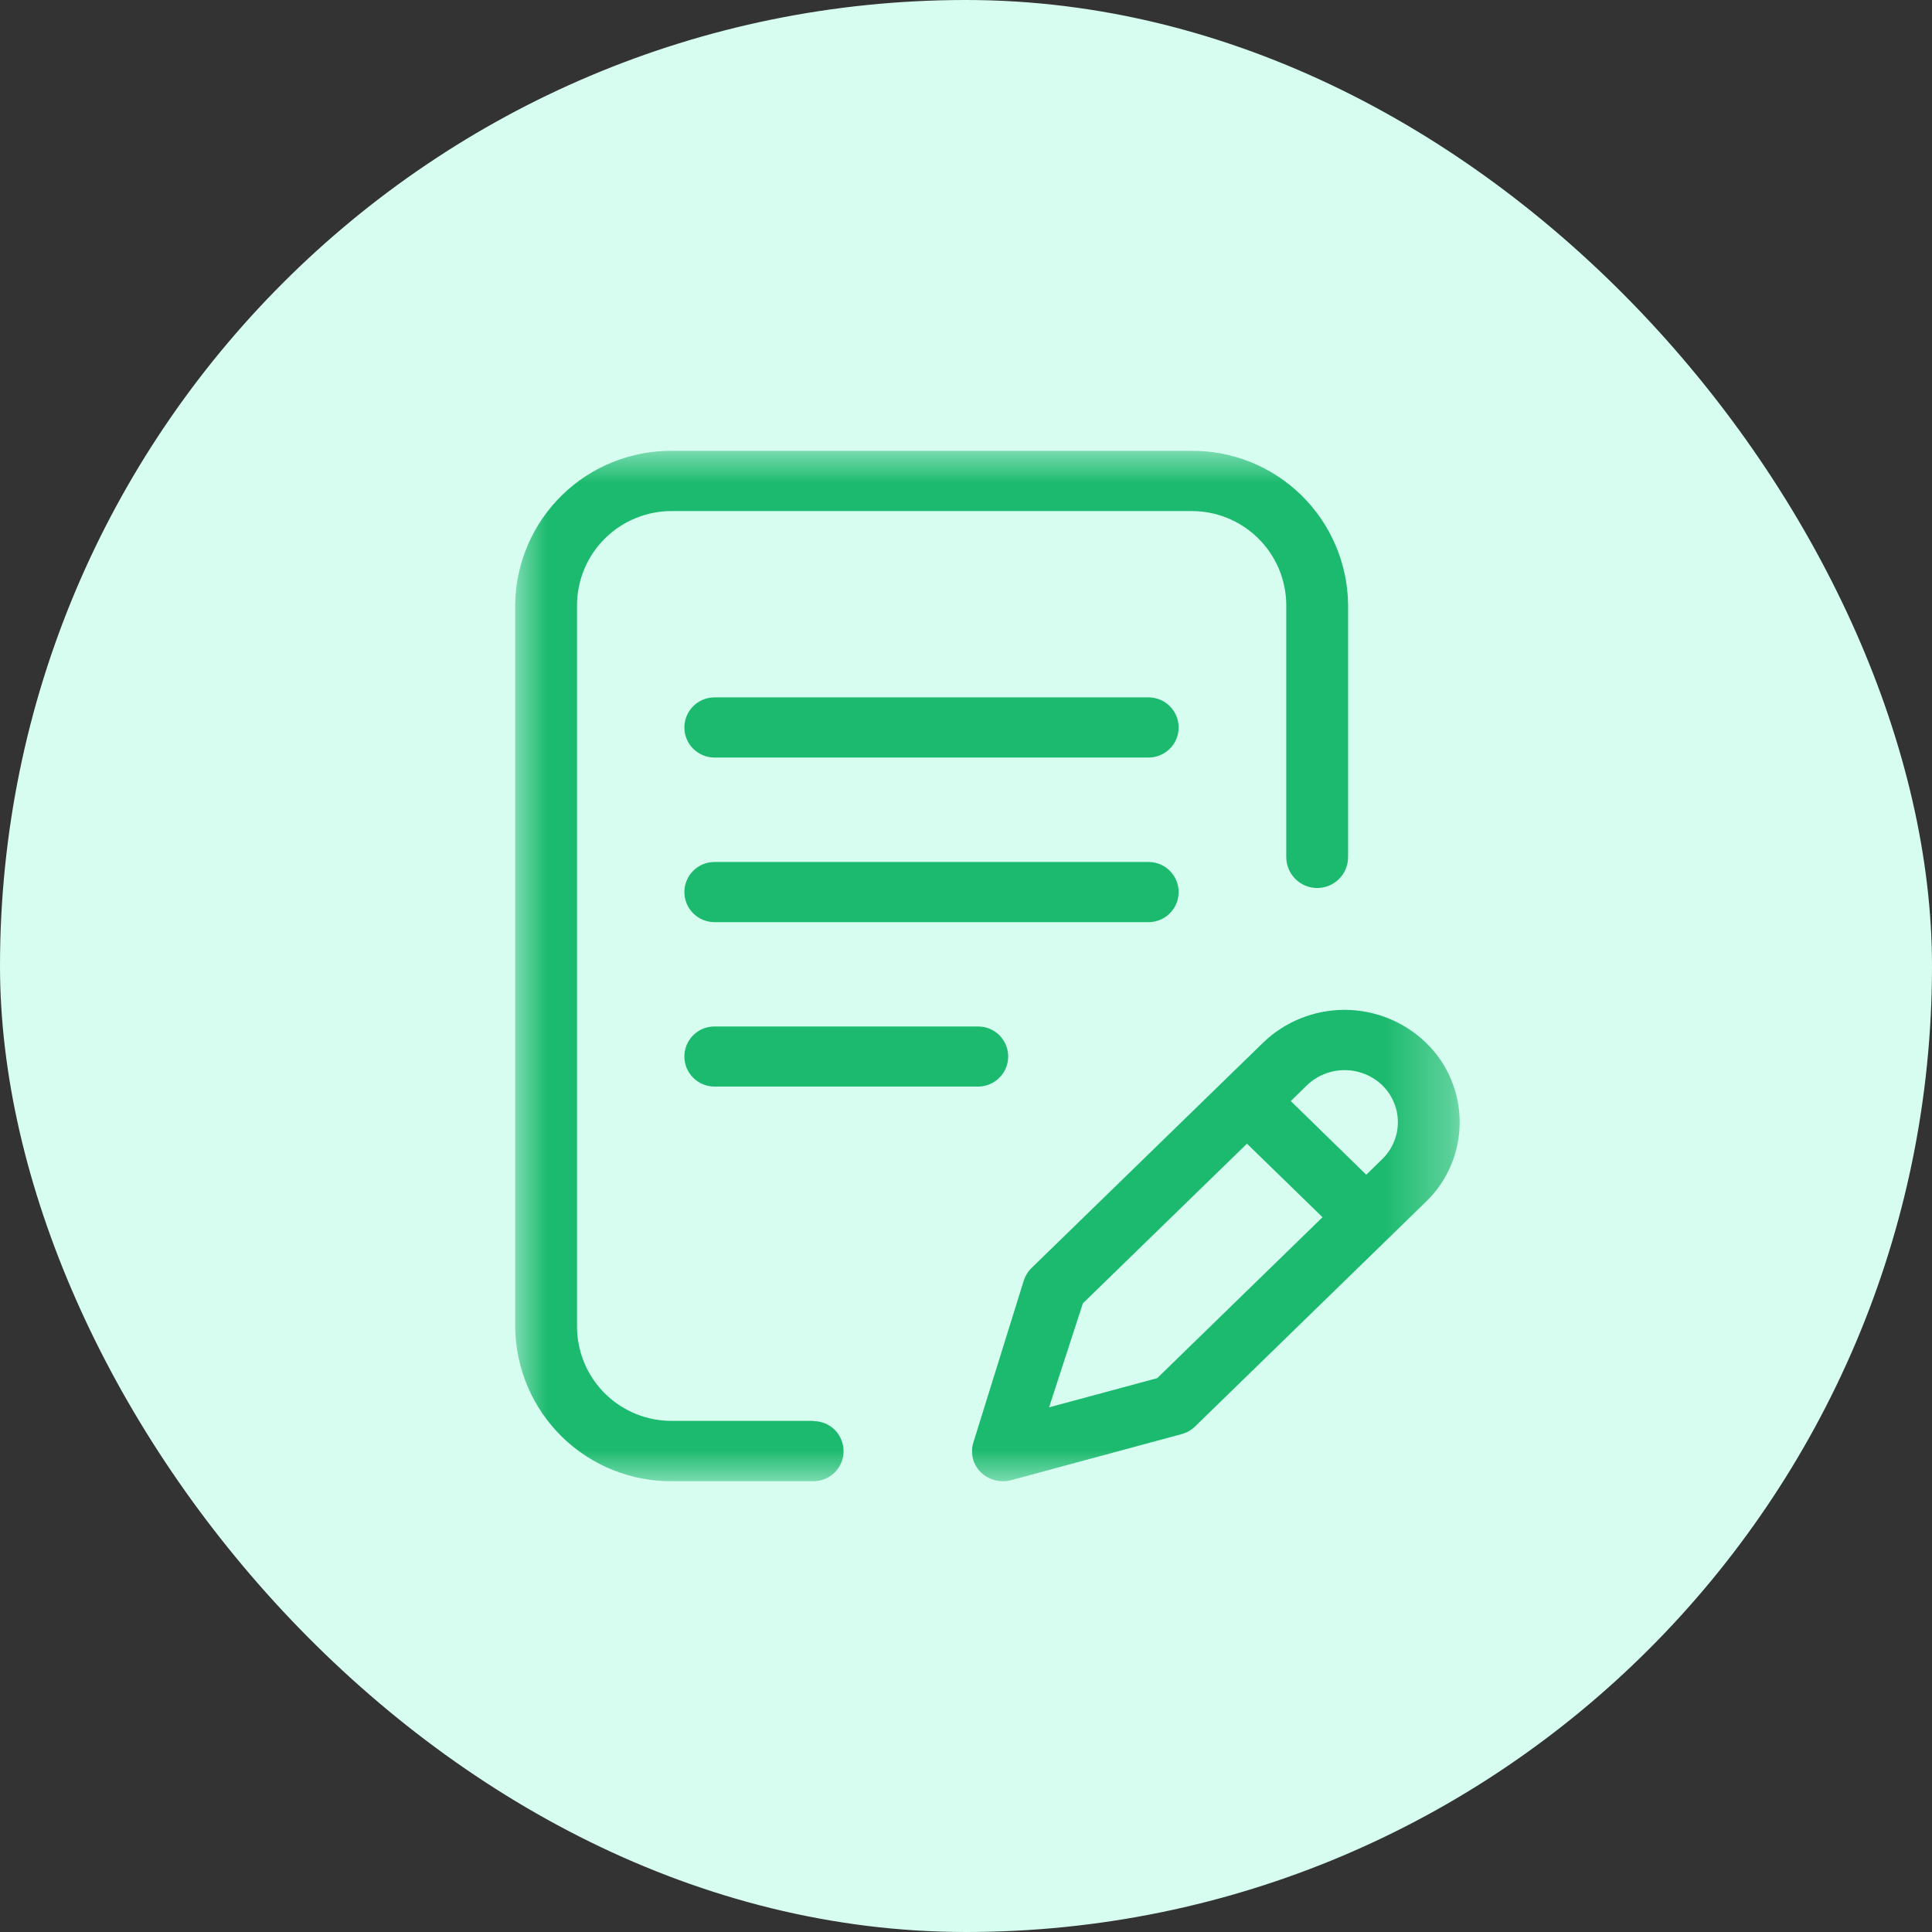
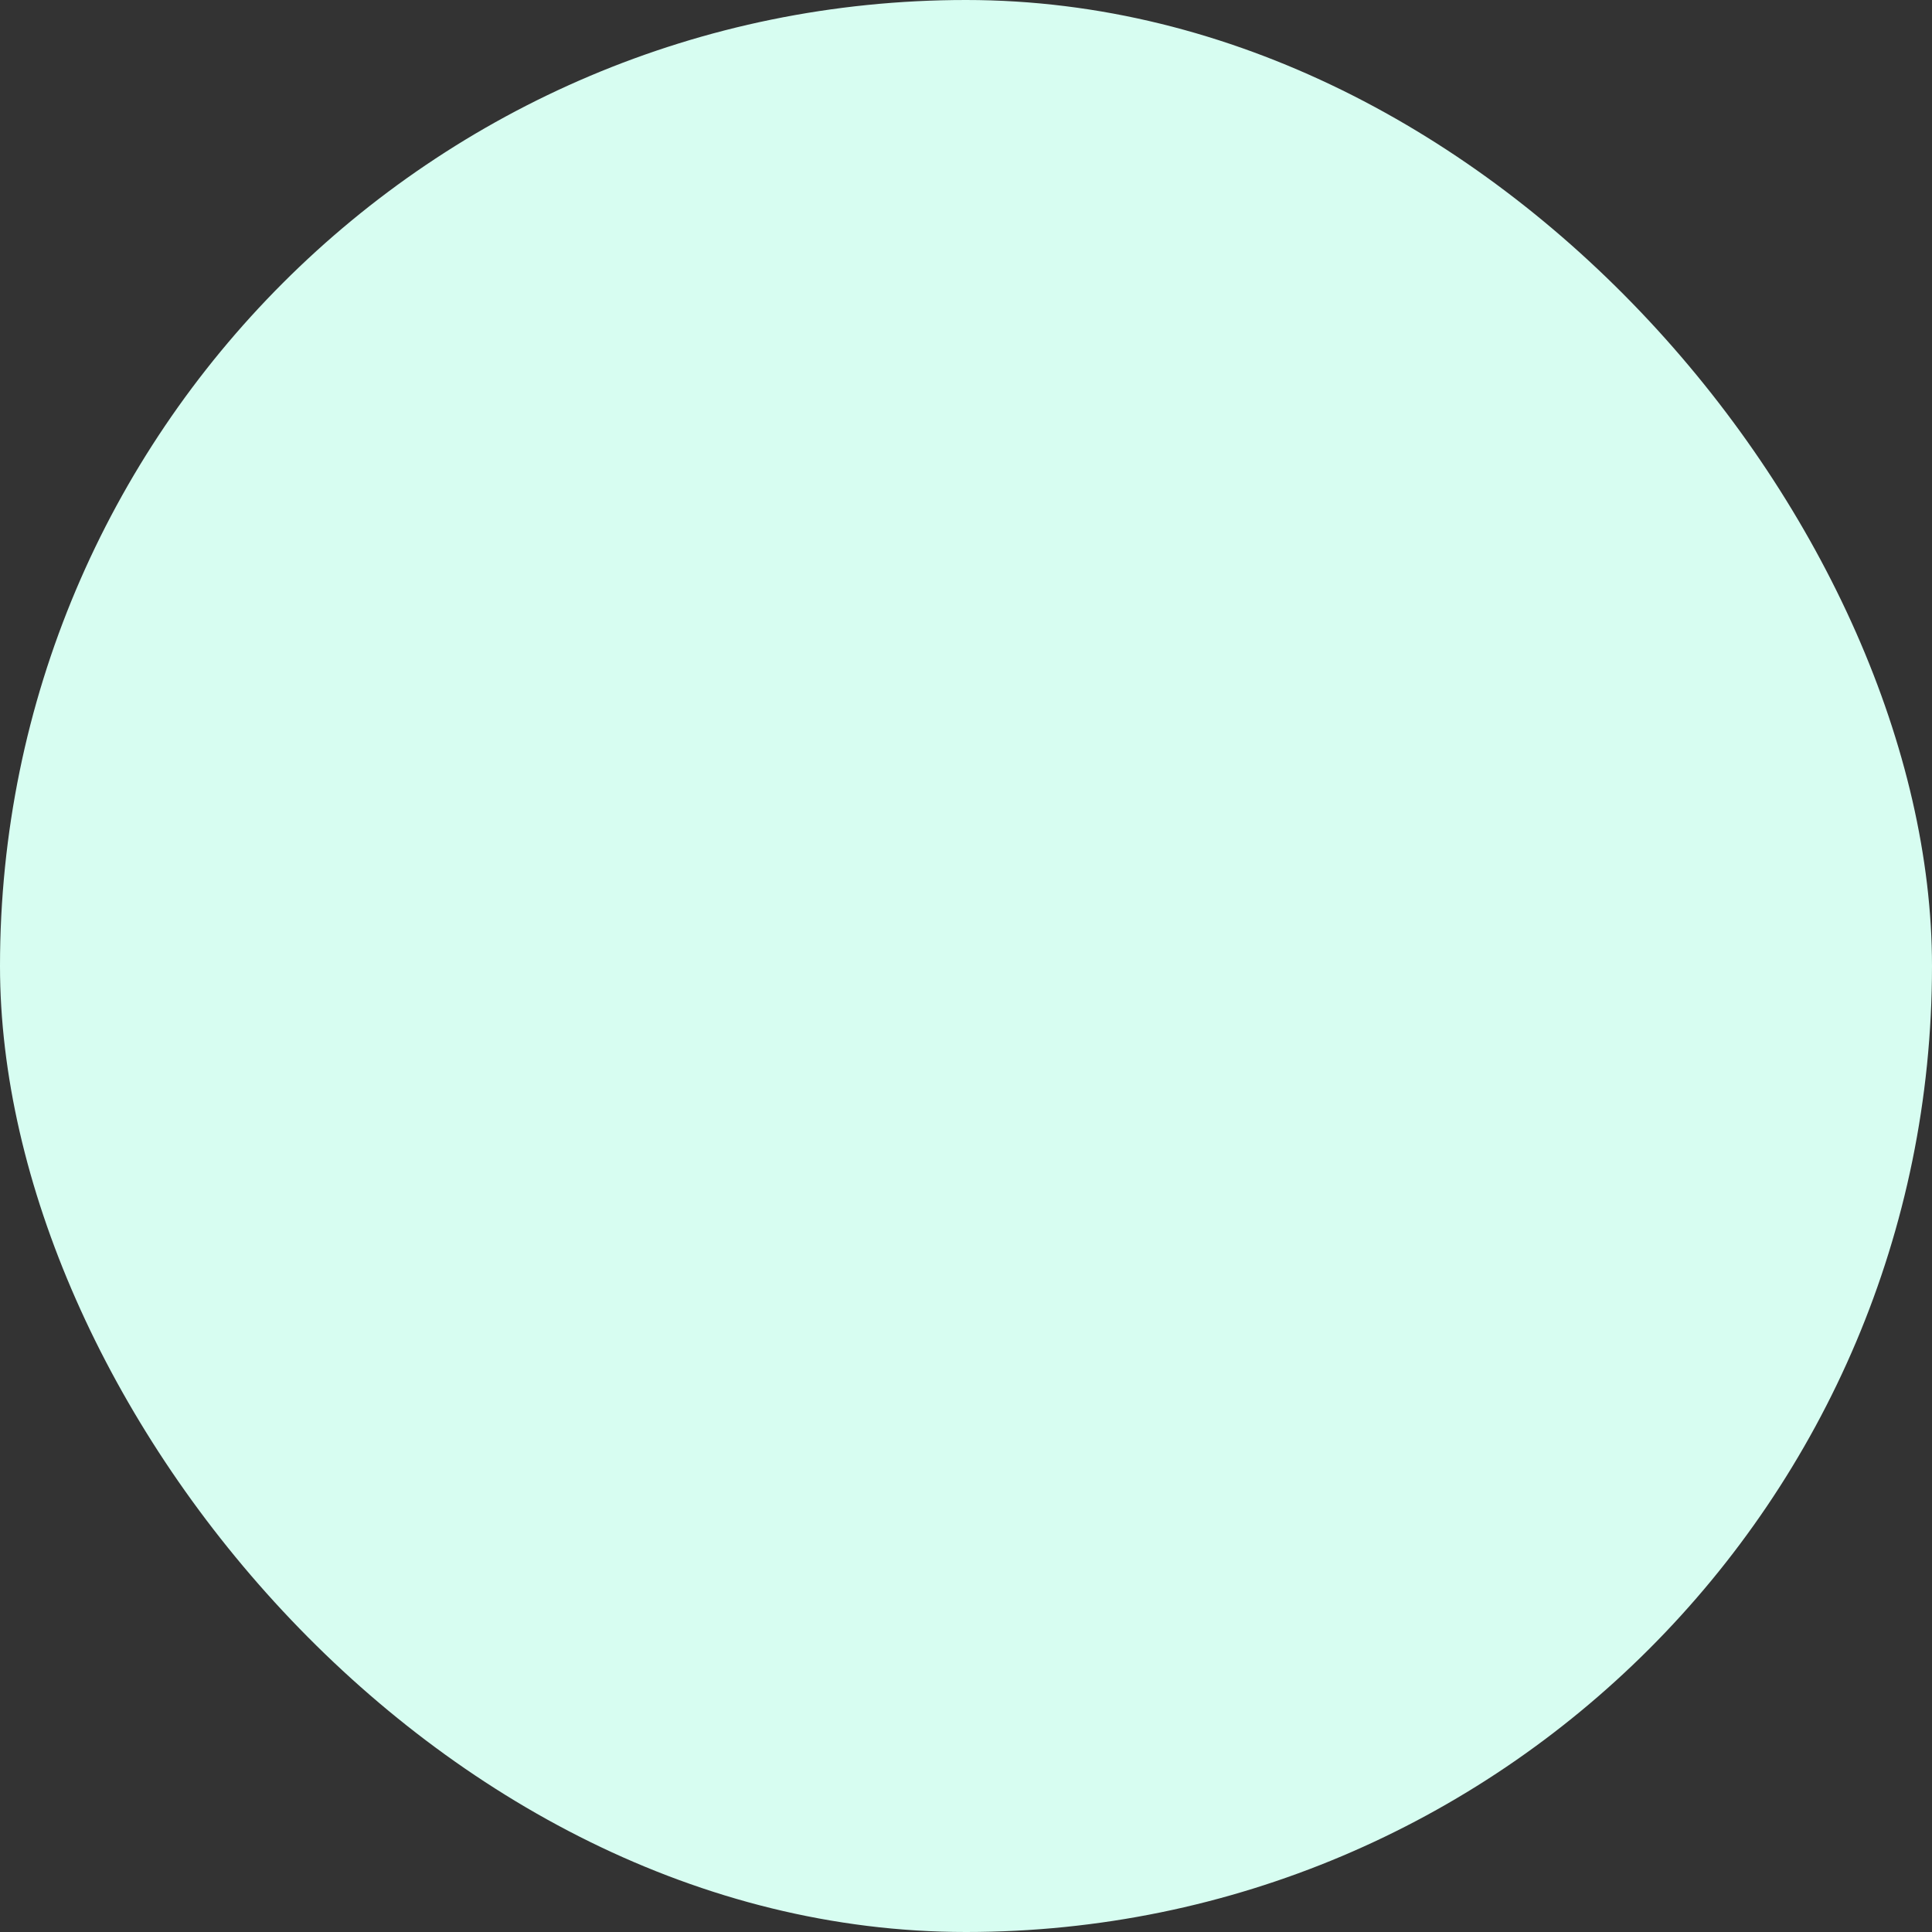
<svg xmlns="http://www.w3.org/2000/svg" width="30" height="30" viewBox="0 0 30 30" fill="none">
  <rect x="0" y="0" width="30" height="30" fill="#333333" stroke="none" />
  <rect width="30" height="30" rx="15" fill="#D7FDF1" />
  <mask id="mask0_1294_812" style="mask-type:luminance" maskUnits="userSpaceOnUse" x="8" y="7" width="15" height="16">
    <path d="M22.667 7H8V23H22.667V7Z" fill="white" />
  </mask>
  <g mask="url(#mask0_1294_812)">
-     <path d="M11.094 14.319H17.835C17.959 14.319 18.078 14.269 18.165 14.182C18.253 14.094 18.302 13.976 18.302 13.852C18.302 13.728 18.253 13.61 18.165 13.522C18.078 13.434 17.959 13.385 17.835 13.385H11.094C10.97 13.385 10.851 13.434 10.764 13.522C10.676 13.61 10.627 13.728 10.627 13.852C10.627 13.976 10.676 14.094 10.764 14.182C10.851 14.269 10.97 14.319 11.094 14.319Z" fill="#1CBA6E" />
-     <path d="M17.835 10.829H11.094C10.97 10.829 10.851 10.879 10.764 10.966C10.676 11.054 10.627 11.172 10.627 11.296C10.627 11.42 10.676 11.539 10.764 11.626C10.851 11.713 10.97 11.763 11.094 11.763H17.835C17.959 11.763 18.078 11.713 18.165 11.626C18.253 11.539 18.302 11.42 18.302 11.296C18.302 11.172 18.253 11.054 18.165 10.966C18.078 10.879 17.959 10.829 17.835 10.829Z" fill="#1CBA6E" />
-     <path d="M11.094 16.872H15.188C15.312 16.872 15.431 16.823 15.518 16.735C15.606 16.648 15.655 16.529 15.655 16.405C15.655 16.282 15.606 16.163 15.518 16.075C15.431 15.988 15.312 15.939 15.188 15.939H11.094C10.97 15.939 10.851 15.988 10.764 16.075C10.676 16.163 10.627 16.282 10.627 16.405C10.627 16.529 10.676 16.648 10.764 16.735C10.851 16.823 10.97 16.872 11.094 16.872Z" fill="#1CBA6E" />
-     <path d="M15.705 22.983L18.347 22.269C18.427 22.248 18.499 22.207 18.558 22.149L22.144 18.659C22.309 18.499 22.441 18.308 22.53 18.096C22.62 17.884 22.666 17.656 22.666 17.426C22.666 17.196 22.62 16.968 22.53 16.756C22.441 16.544 22.309 16.353 22.144 16.193C21.804 15.864 21.35 15.681 20.877 15.681C20.405 15.681 19.95 15.864 19.611 16.193L16.018 19.689C15.962 19.743 15.921 19.811 15.897 19.885L15.115 22.397C15.09 22.477 15.087 22.564 15.107 22.646C15.127 22.729 15.17 22.804 15.231 22.863C15.293 22.922 15.369 22.964 15.452 22.985C15.535 23.006 15.622 23.006 15.705 22.983ZM20.293 16.853C20.45 16.702 20.66 16.617 20.879 16.617C21.098 16.617 21.308 16.702 21.465 16.853C21.541 16.928 21.602 17.017 21.643 17.115C21.685 17.213 21.706 17.319 21.706 17.425C21.706 17.532 21.685 17.637 21.643 17.736C21.602 17.834 21.541 17.923 21.465 17.997L21.215 18.241L20.043 17.097L20.293 16.853ZM16.815 20.238L19.363 17.759L20.536 18.901L17.969 21.4L16.29 21.853L16.815 20.238Z" fill="#1CBA6E" />
-     <path d="M12.633 22.063H10.443C10.055 22.068 9.681 21.918 9.402 21.647C9.124 21.375 8.965 21.005 8.96 20.617V9.383C8.965 8.994 9.124 8.624 9.402 8.353C9.681 8.081 10.055 7.932 10.443 7.936H18.49C18.878 7.932 19.253 8.081 19.531 8.353C19.809 8.624 19.968 8.994 19.973 9.383V13.309C19.973 13.436 20.024 13.558 20.114 13.648C20.204 13.738 20.326 13.789 20.453 13.789C20.581 13.789 20.703 13.738 20.793 13.648C20.883 13.558 20.933 13.436 20.933 13.309V9.383C20.924 8.744 20.662 8.133 20.204 7.687C19.746 7.24 19.13 6.993 18.49 7.001H10.443C9.804 6.994 9.187 7.24 8.729 7.687C8.271 8.133 8.009 8.743 8 9.383V20.617C8.009 21.256 8.271 21.866 8.729 22.313C9.187 22.76 9.804 23.007 10.443 23H12.633C12.756 23 12.875 22.951 12.963 22.863C13.05 22.776 13.099 22.657 13.099 22.533C13.099 22.41 13.05 22.291 12.963 22.203C12.875 22.116 12.756 22.067 12.633 22.067V22.063Z" fill="#1CBA6E" />
-   </g>
+     </g>
</svg>